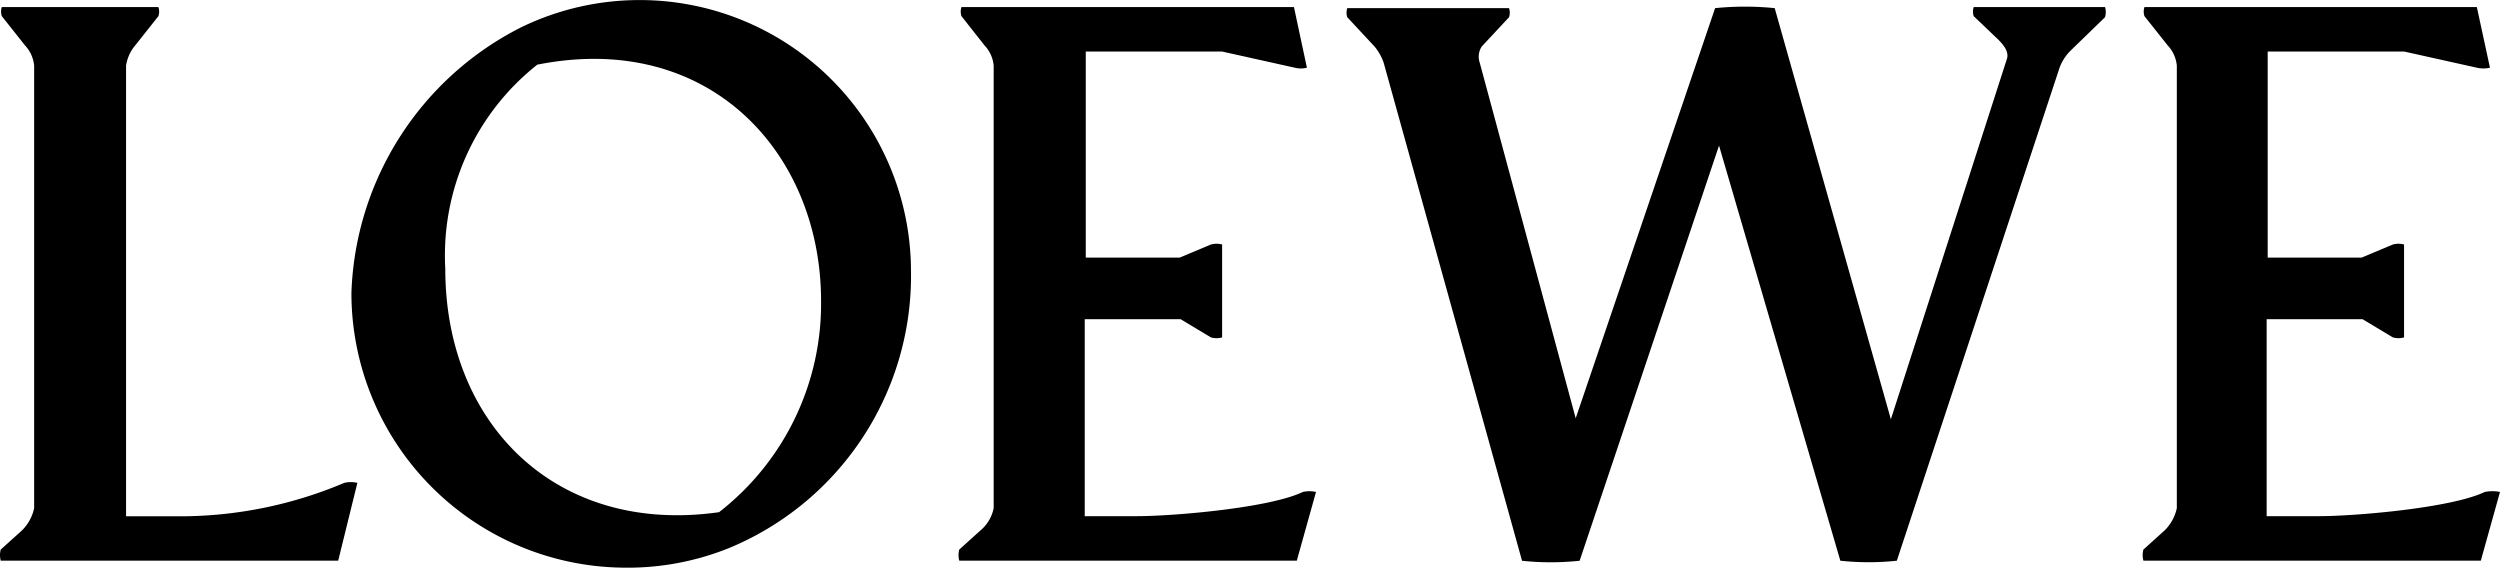
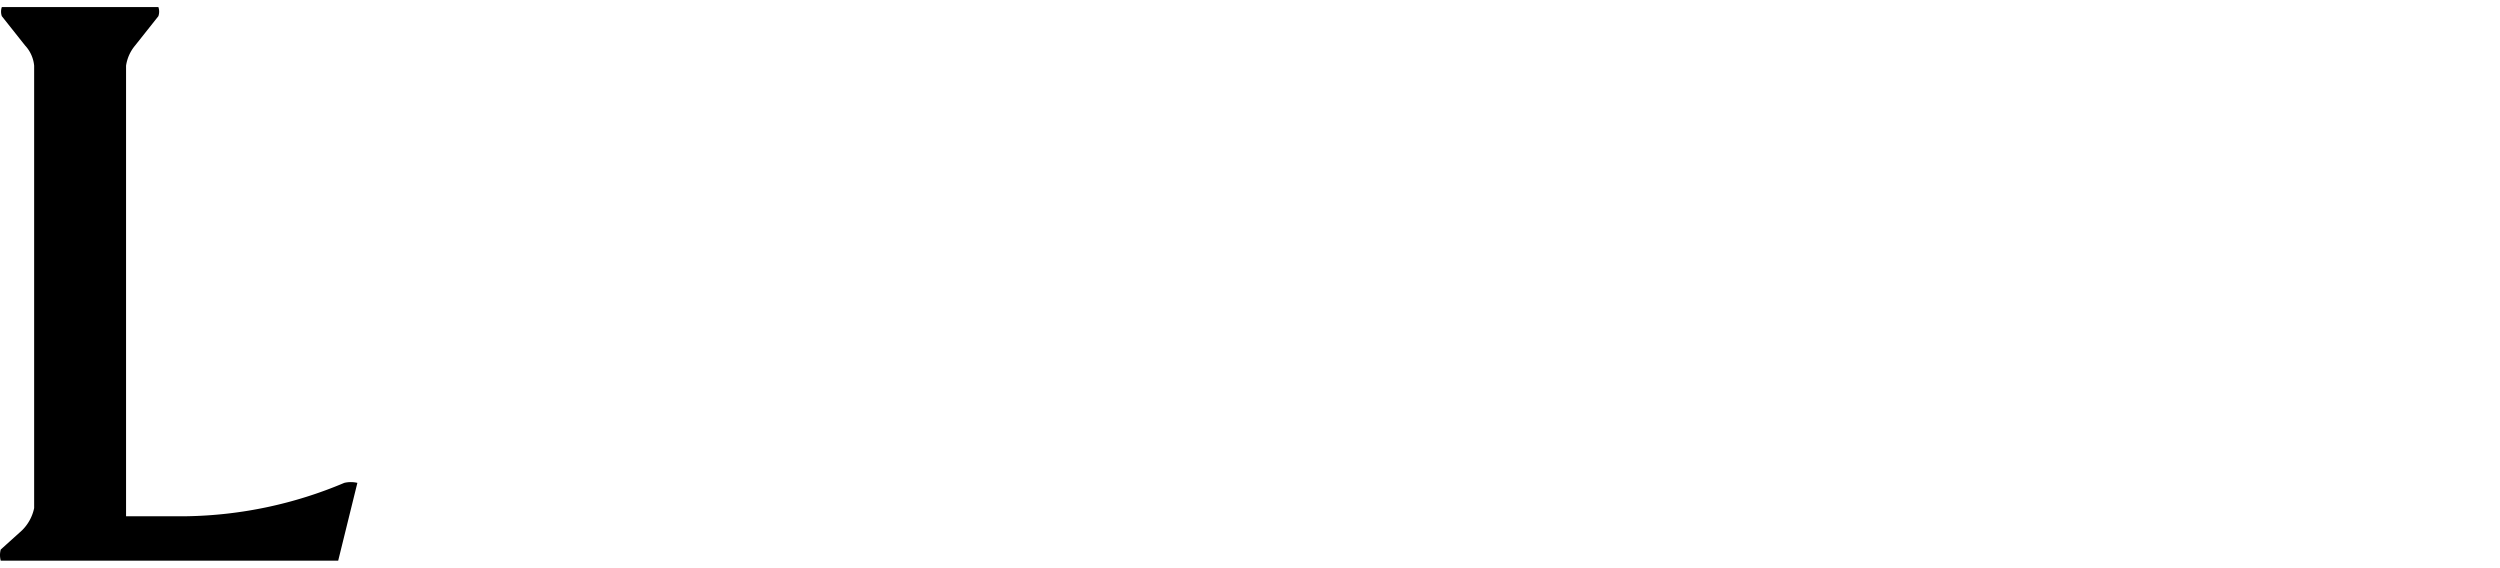
<svg xmlns="http://www.w3.org/2000/svg" id="LOEWE" width="97.376" height="22.109" viewBox="0 0 97.376 22.109">
  <defs>
    <clipPath id="clip-path">
      <rect id="Rectangle_298" data-name="Rectangle 298" width="97.376" height="22.11" transform="translate(0 0.001)" fill="none" />
    </clipPath>
  </defs>
  <g id="Group_11121" data-name="Group 11121" clip-path="url(#clip-path)">
    <path id="Path_18535" data-name="Path 18535" d="M13.409,18.808a16.409,16.409,0,0,1-6.138,1.3H4.91V2.558a1.584,1.584,0,0,1,.354-.787L6.169.63a.537.537,0,0,0,0-.354H.071a.537.537,0,0,0,0,.354L.976,1.771a1.333,1.333,0,0,1,.354.787V19.792a1.7,1.7,0,0,1-.472.865l-.829.748a.812.812,0,0,0,0,.432H13.173l.747-3.029A1.1,1.1,0,0,0,13.409,18.808Z" />
-     <path id="Path_18536" data-name="Path 18536" d="M35.483,10.585A10.568,10.568,0,0,0,20.3,1.063a12.039,12.039,0,0,0-6.612,10.346,10.7,10.7,0,0,0,10.506,10.7,10.584,10.584,0,0,0,4.168-.748,11.477,11.477,0,0,0,7.122-10.781ZM20.925,2.519c6.728-1.338,11.056,3.462,11.056,9.207a10.28,10.28,0,0,1-3.974,8.224c-6.335.9-10.663-3.424-10.663-9.483a9.469,9.469,0,0,1,3.583-7.948ZM50.75,19.16c-1.3.63-5.076.945-6.453.945H42.251V12.434h3.738l1.18.709a.816.816,0,0,0,.433,0V9.523a.816.816,0,0,0-.433,0l-1.22.511H42.291V2.007H47.6l2.833.63a.967.967,0,0,0,.472,0L50.4.276H37.45a.55.55,0,0,0,0,.354l.9,1.141a1.312,1.312,0,0,1,.354.787V19.792a1.519,1.519,0,0,1-.511.865l-.829.748a.816.816,0,0,0,0,.433H50.511l.748-2.676a1.135,1.135,0,0,0-.512,0Zm46.036,0c-1.3.63-5.075.945-6.452.945H88.287V12.434h3.739l1.18.709a.816.816,0,0,0,.433,0V9.523a.816.816,0,0,0-.433,0l-1.22.511H88.327V2.007h5.314l2.833.63a1.127,1.127,0,0,0,.511,0L96.474.276H83.528a.55.55,0,0,0,0,.354l.906,1.141a1.324,1.324,0,0,1,.354.787V19.792a1.716,1.716,0,0,1-.472.865l-.829.748a.816.816,0,0,0,0,.433H96.629l.747-2.676a1.469,1.469,0,0,0-.59,0ZM81.992.276H76.877a.55.55,0,0,0,0,.354l.944.9c.2.2.433.472.354.748L73.65,16.33,69.125.317a11.538,11.538,0,0,0-2.321,0l-5.43,15.975L57.636,2.442a.727.727,0,0,1,.078-.63L58.777.671a.55.55,0,0,0,0-.354h-6.3a.55.55,0,0,0,0,.354l1.062,1.141a2,2,0,0,1,.355.63l5.39,19.4a10.636,10.636,0,0,0,2.243,0l5.43-16.172L71.682,21.84a10.276,10.276,0,0,0,2.2,0l6.3-19.085a1.841,1.841,0,0,1,.472-.787L81.992.67A.674.674,0,0,0,81.992.276Z" />
  </g>
</svg>